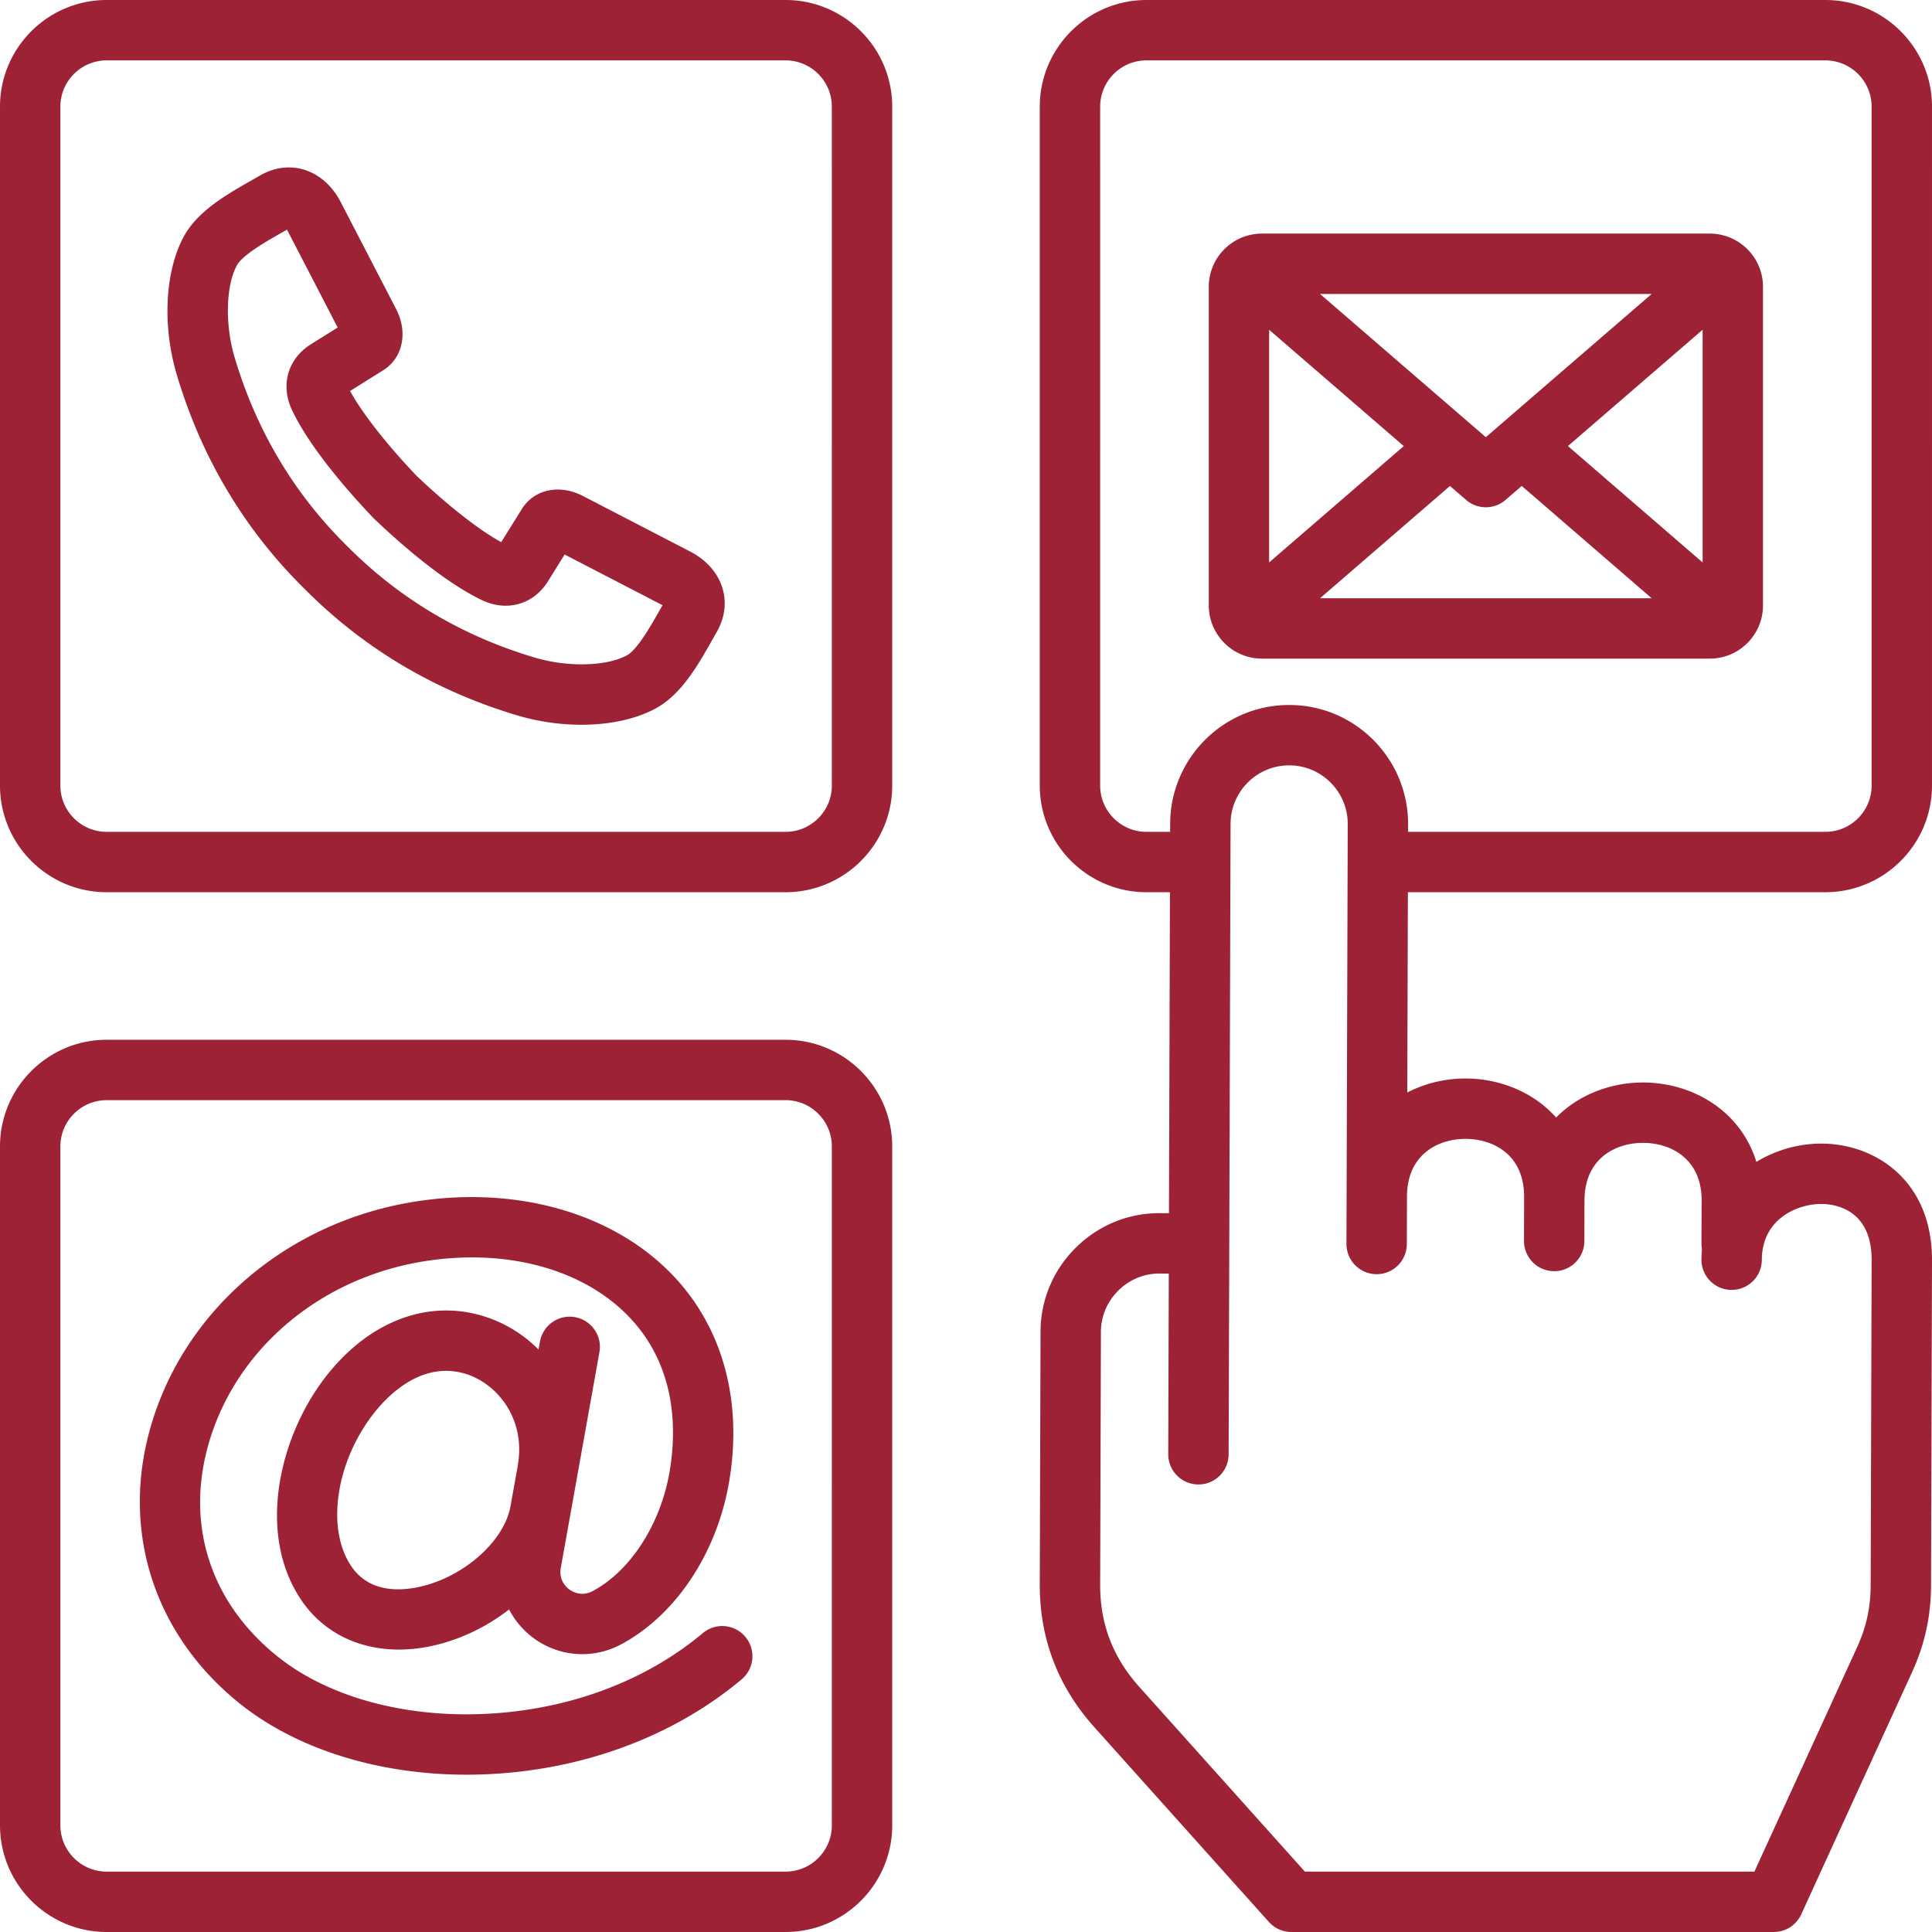
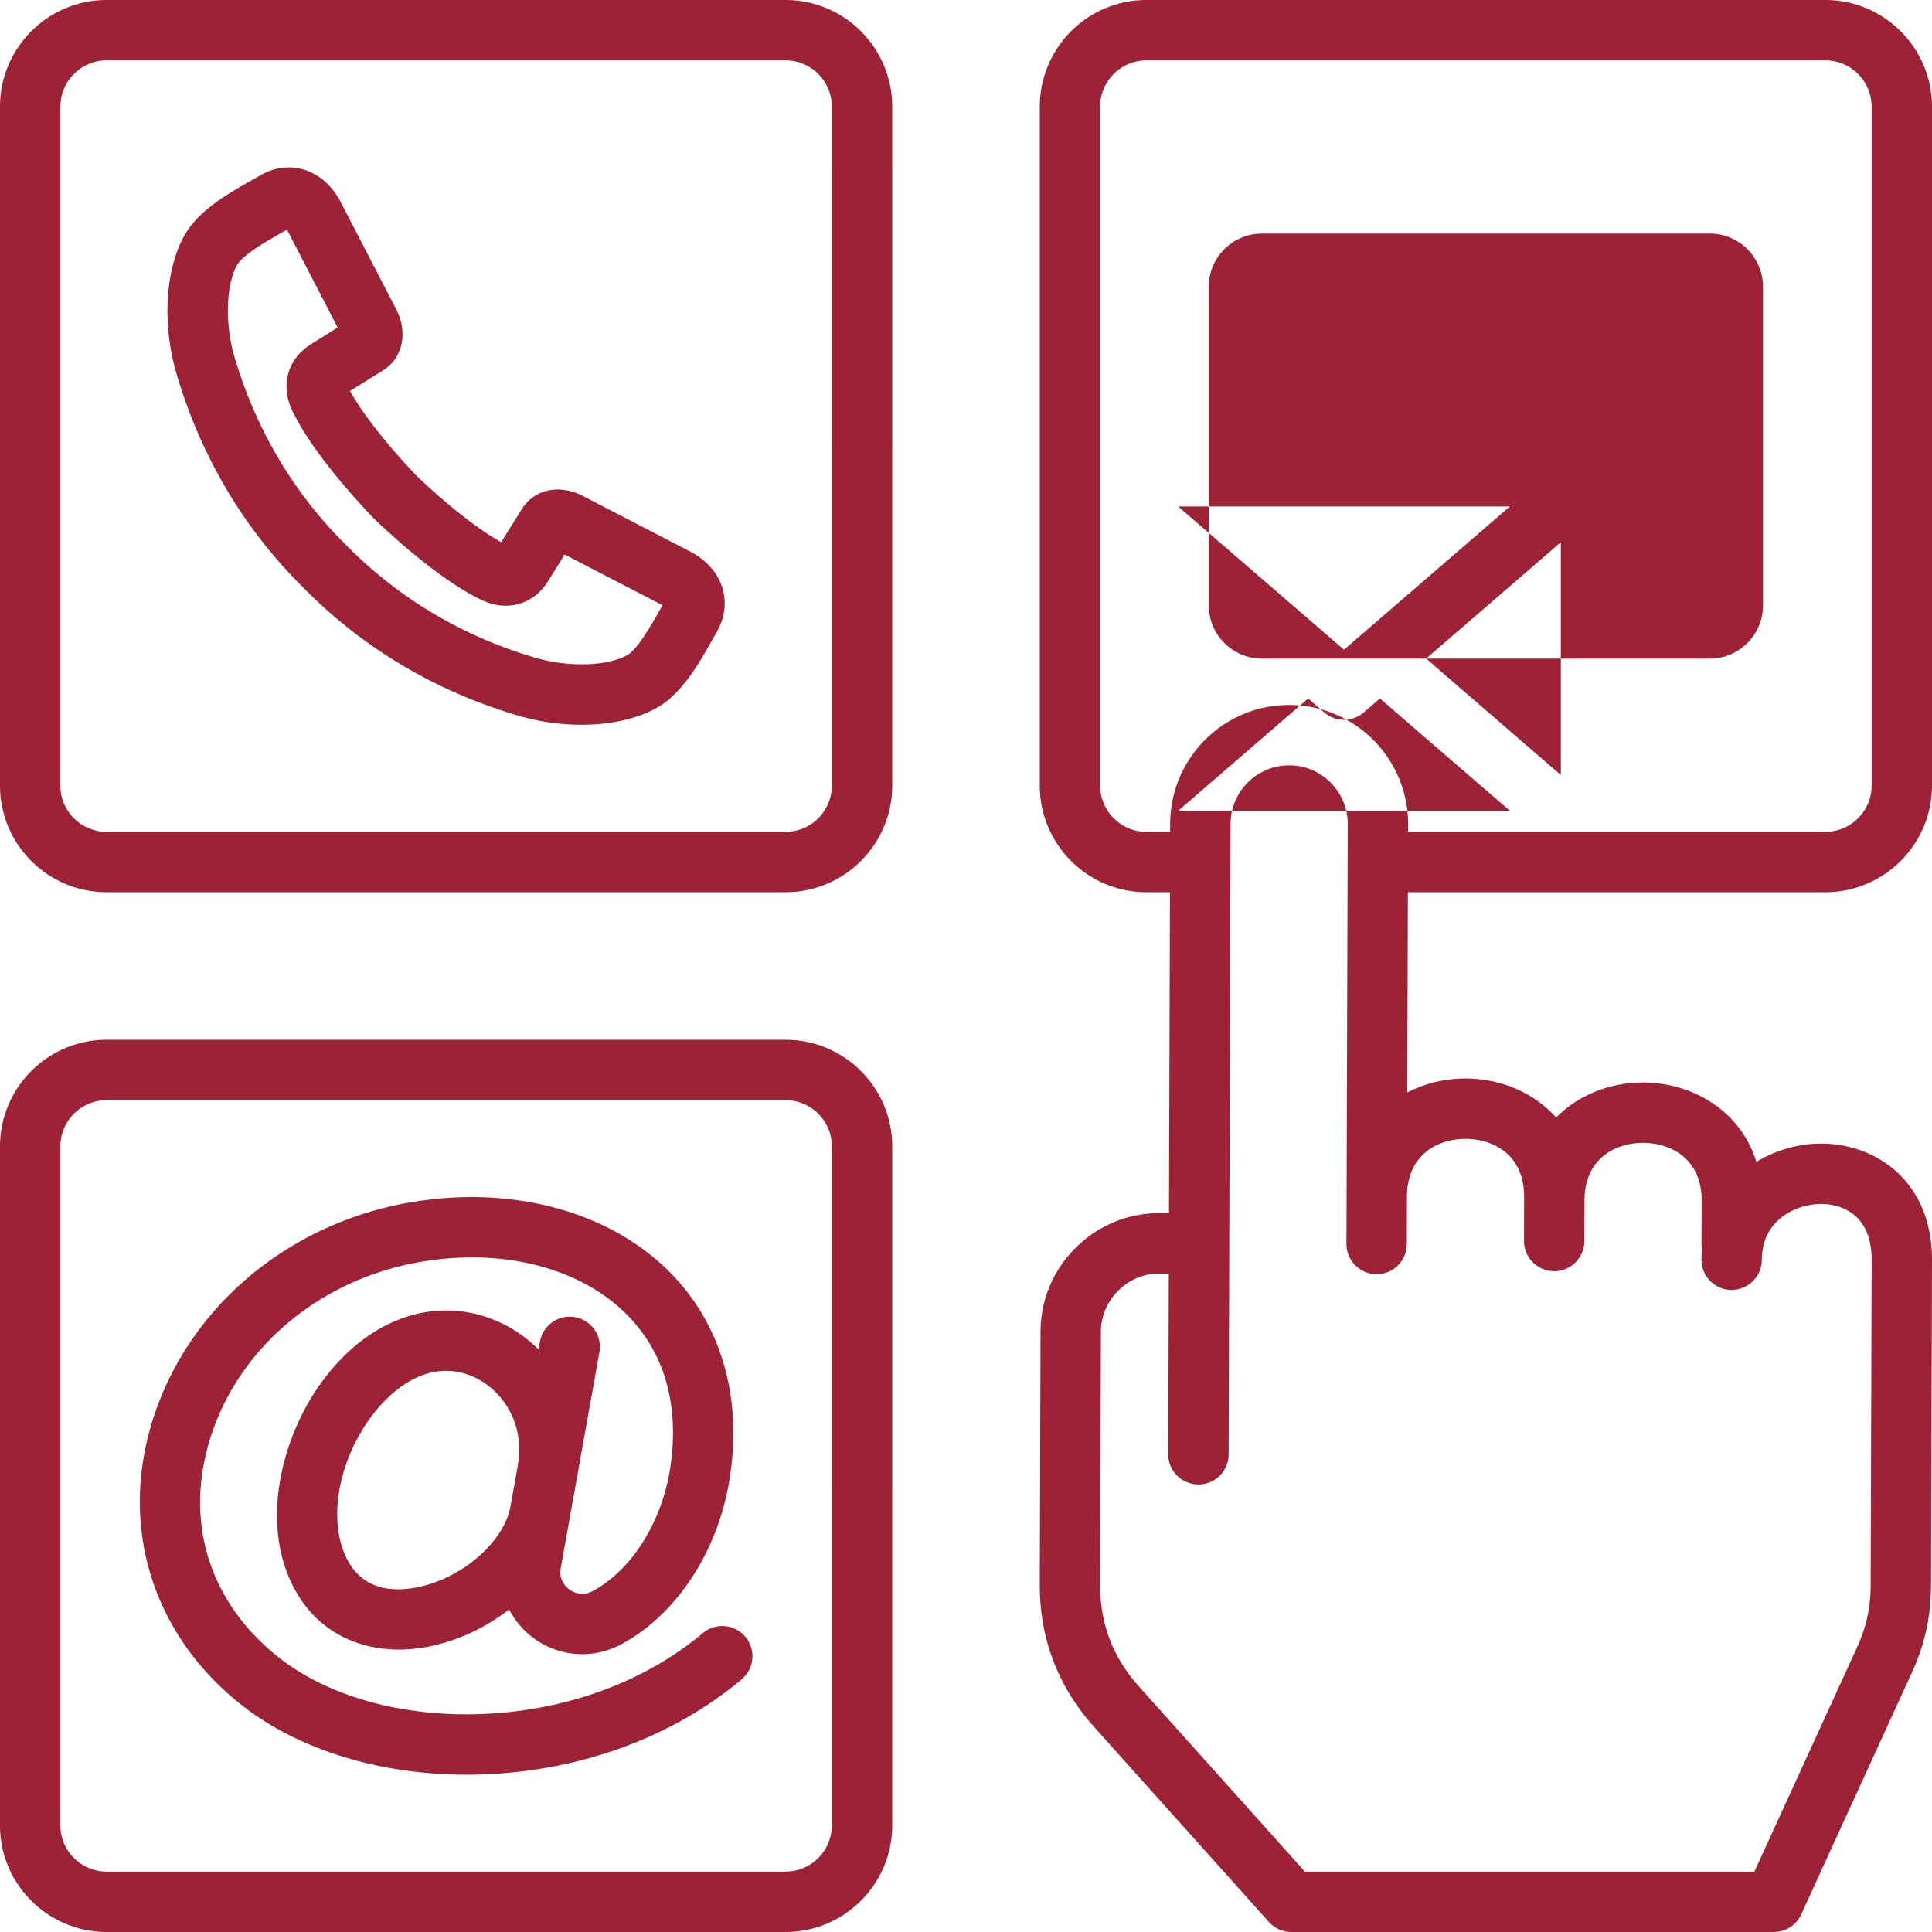
<svg xmlns="http://www.w3.org/2000/svg" version="1.1" width="512" height="512" x="0" y="0" viewBox="0 0 512 512" style="enable-background:new 0 0 512 512" xml:space="preserve" class="">
  <g>
-     <path d="M208.181.001H28.268C12.682.001 0 12.682 0 28.269v179.912c0 15.586 12.682 28.266 28.268 28.266H208.18c15.586 0 28.266-12.681 28.266-28.266V28.269C236.447 12.682 223.767.001 208.181.001zm12.266 208.18c0 6.764-5.503 12.267-12.267 12.267H28.268c-6.765 0-12.269-5.503-12.269-12.267V28.269c0-6.765 5.504-12.268 12.269-12.268H208.18c6.764 0 12.267 5.503 12.267 12.268zm263.285 28.266c15.587 0 28.267-12.681 28.267-28.266V28.269c0-15.587-12.681-28.267-28.267-28.267H303.819c-15.586 0-28.266 12.681-28.266 28.267v179.912c0 15.586 12.681 28.266 28.266 28.266h6.231l-.26 85.061-2.421-.007h-.141c-8.335 0-16.198 3.254-22.155 9.171-5.993 5.955-9.305 13.858-9.323 22.248l-.198 67.014c-.032 14.332 4.822 27.035 14.43 37.758l46.29 51.646a8.005 8.005 0 0 0 5.957 2.66h127.84a7.999 7.999 0 0 0 7.274-4.671l29.277-63.968c3.463-7.545 5.09-14.927 5.123-23.241l.257-86.117c.056-21.2-15.126-30.899-29.256-30.939h-.089c-5.964 0-12.003 1.688-17.194 4.847-4.294-13.807-17.181-21-29.961-21.036h-.093c-8.461 0-16.972 3.147-23.014 9.284-6.06-6.803-15.011-10.316-23.913-10.344h-.108c-5.332 0-10.685 1.25-15.429 3.708l.162-53.074zm-179.913-16c-6.764 0-12.267-5.503-12.267-12.267V28.269c0-6.765 5.503-12.268 12.267-12.268h179.913c6.765 0 12.268 5.503 12.268 12.268v179.912c0 6.764-5.503 12.267-12.268 12.267H373.154l.006-2.017c.038-17.387-14.059-31.563-31.407-31.601h-.14c-17.31 0-31.432 14.06-31.508 31.418l-.007 2.2h-6.279zm84.55 81.366h.062c7.157.023 15.505 4.067 15.474 15.394l-.028 11.65a8 8 0 0 0 7.98 8.02h.02a8 8 0 0 0 8-7.98l.026-10.698.002-.043c.031-11.284 8.357-15.283 15.501-15.283h.052c7.171.02 15.532 4.06 15.502 15.362l-.058 11.226a8.089 8.089 0 0 0 .139 1.511 33.412 33.412 0 0 0-.139 2.843 8 8 0 0 0 7.976 8.024h.025a8 8 0 0 0 7.999-7.976c.033-10.868 9.424-14.802 15.756-14.802h.043c3.13.009 13.337 1.109 13.301 14.895l-.256 86.107c-.023 6.024-1.153 11.151-3.668 16.63l-27.143 59.305h-119.13L301.9 447.013c-6.984-7.795-10.368-16.641-10.345-27.037l.198-67.015c.009-4.115 1.643-8 4.601-10.938 2.937-2.917 6.798-4.521 10.893-4.521h.069l2.429.007-.146 47.867a8 8 0 0 0 7.976 8.024h.025a8 8 0 0 0 7.999-7.976l.171-55.87v-.006l.34-111.242c.037-8.55 6.987-15.477 15.525-15.477h.069c8.543.019 15.478 7.002 15.46 15.56l-.3 98.258c-.002.138-.011.271-.011.41 0 .068.008.135.01.203l-.038 12.388a8 8 0 0 0 7.976 8.024h.025a8 8 0 0 0 7.999-7.976l.039-12.794c.144-11.13 8.403-15.089 15.505-15.089zm-180.188-26.26H28.268C12.682 275.553 0 288.233 0 303.82v179.911c0 15.587 12.682 28.267 28.268 28.267H208.18c15.586 0 28.266-12.681 28.266-28.267V303.82c.001-15.587-12.679-28.267-28.265-28.267zm12.266 208.178c0 6.765-5.503 12.268-12.267 12.268H28.268c-6.765 0-12.269-5.503-12.269-12.268V303.82c0-6.765 5.504-12.268 12.269-12.268H208.18c6.764 0 12.267 5.503 12.267 12.268zm-34.191-50.943c-15.493 13-36.34 20.618-58.7 21.452-21.197.797-40.868-4.758-53.956-15.222-17.343-13.868-24.173-33.857-18.738-54.844 6.61-25.526 28.895-45.07 56.775-49.791 21.497-3.644 41.743 1.475 54.165 13.688 10.267 10.094 14.353 24.232 11.819 40.894-2.163 14.328-10.232 27.161-20.544 32.686-2.92 1.555-5.288.231-6.171-.41-.883-.643-2.871-2.487-2.287-5.748l10.233-57.145a8.001 8.001 0 0 0-6.465-9.285c-4.341-.777-8.507 2.114-9.285 6.465l-.379 2.116c-4.032-4.05-9.038-7.164-14.781-8.904-15.175-4.57-31.014 1.826-42.369 17.1-11.631 15.644-17.401 40.556-5.933 57.89 5.727 8.686 15.132 13.424 26.06 13.424 2.685 0 5.463-.287 8.299-.87 7.651-1.575 14.884-5.075 20.92-9.765a21.788 21.788 0 0 0 6.572 7.66c6.808 4.953 15.663 5.564 23.128 1.583 14.843-7.954 25.887-24.97 28.82-44.399 3.29-21.628-2.542-41.055-16.421-54.701-16.071-15.802-41.511-22.55-68.054-18.055-34.087 5.771-61.404 29.933-69.592 61.555-6.981 26.96 2.078 53.633 24.235 71.35 15.069 12.049 36.746 18.799 60.029 18.799 1.499 0 3.005-.027 4.516-.084 25.896-.966 50.183-9.91 68.388-25.183a8.001 8.001 0 0 0 .986-11.271 8.001 8.001 0 0 0-11.27-.985zm-75.48-12.173c-5.632 1.16-13.292 1.115-17.784-5.699-6.434-9.724-4.103-26.717 5.422-39.526 2.939-3.954 10.168-12.098 19.795-12.098 1.637 0 3.343.235 5.108.767 8.392 2.543 16.111 11.933 13.891 24.324-.015.083-.02.166-.032.248l-1.87 10.442c-.007.038-.019.074-.026.112-1.678 9.381-12.67 18.994-24.504 21.43zM182.975 146.2l-28.374-14.697c-6.281-3.286-12.98-1.899-16.31 3.399l-5.463 8.777c-5.905-3.248-14.108-9.667-22.452-17.606-7.937-8.342-14.355-16.543-17.607-22.456l8.781-5.488c5.204-3.242 6.633-10.088 3.412-16.253L90.239 53.452c-2.251-4.312-5.738-7.341-9.821-8.529-2.657-.774-6.819-1.121-11.56 1.615l-.002.002c-.646.372-1.312.751-1.989 1.137-6.828 3.885-14.565 8.287-18.205 15.098-4.945 9.193-5.67 23.487-1.844 36.422 6.497 21.924 17.857 41.013 33.7 56.67 15.722 15.907 34.81 27.267 56.738 33.766a59.854 59.854 0 0 0 16.811 2.437c7.396 0 14.333-1.445 19.588-4.271 6.875-3.674 11.287-11.477 15.179-18.362.359-.636.713-1.26 1.047-1.843 2.742-4.752 2.395-8.92 1.621-11.58-1.187-4.081-4.209-7.561-8.527-9.814zm-8.068 15.361c-2.395 4.237-6.017 10.642-8.811 12.135-5.408 2.908-15.63 3.157-24.296.595-19.309-5.723-36.098-15.706-49.968-29.738-13.968-13.806-23.951-30.596-29.672-49.898-2.565-8.674-2.316-18.893.603-24.319 1.471-2.751 7.816-6.362 12.017-8.751.431-.245.856-.487 1.275-.728l13.437 25.94-7.046 4.403c-6.163 3.82-8.195 10.844-5.055 17.484 4.908 10.351 15.6 22.341 21.536 28.567l.27.27c6.226 5.936 18.216 16.626 28.576 21.54 6.63 3.135 13.655 1.104 17.468-5.046l4.396-7.064 25.935 13.434-.665 1.176zm159.526 12.979h118.685c7.771 0 14.095-6.323 14.095-14.095V76.003c0-7.771-6.323-14.094-14.095-14.094H334.433c-7.771 0-14.094 6.322-14.094 14.094v84.443c.001 7.771 6.323 14.094 14.094 14.094zm37.586-56.321-35.68 30.828V87.398zm-22.193 40.321 34.431-29.75 4.275 3.693a7.978 7.978 0 0 0 5.229 1.946 7.982 7.982 0 0 0 5.229-1.945l4.289-3.704 34.433 29.76H393.76zm65.693-40.33 35.694-30.828v61.677zm22.183-40.301-43.94 37.95-43.932-37.95h43.932z" fill="#9d2235" opacity="1" data-original="#000000" class="" />
+     <path d="M208.181.001H28.268C12.682.001 0 12.682 0 28.269v179.912c0 15.586 12.682 28.266 28.268 28.266H208.18c15.586 0 28.266-12.681 28.266-28.266V28.269C236.447 12.682 223.767.001 208.181.001zm12.266 208.18c0 6.764-5.503 12.267-12.267 12.267H28.268c-6.765 0-12.269-5.503-12.269-12.267V28.269c0-6.765 5.504-12.268 12.269-12.268H208.18c6.764 0 12.267 5.503 12.267 12.268zm263.285 28.266c15.587 0 28.267-12.681 28.267-28.266V28.269c0-15.587-12.681-28.267-28.267-28.267H303.819c-15.586 0-28.266 12.681-28.266 28.267v179.912c0 15.586 12.681 28.266 28.266 28.266h6.231l-.26 85.061-2.421-.007h-.141c-8.335 0-16.198 3.254-22.155 9.171-5.993 5.955-9.305 13.858-9.323 22.248l-.198 67.014c-.032 14.332 4.822 27.035 14.43 37.758l46.29 51.646a8.005 8.005 0 0 0 5.957 2.66h127.84a7.999 7.999 0 0 0 7.274-4.671l29.277-63.968c3.463-7.545 5.09-14.927 5.123-23.241l.257-86.117c.056-21.2-15.126-30.899-29.256-30.939h-.089c-5.964 0-12.003 1.688-17.194 4.847-4.294-13.807-17.181-21-29.961-21.036h-.093c-8.461 0-16.972 3.147-23.014 9.284-6.06-6.803-15.011-10.316-23.913-10.344h-.108c-5.332 0-10.685 1.25-15.429 3.708l.162-53.074zm-179.913-16c-6.764 0-12.267-5.503-12.267-12.267V28.269c0-6.765 5.503-12.268 12.267-12.268h179.913c6.765 0 12.268 5.503 12.268 12.268v179.912c0 6.764-5.503 12.267-12.268 12.267H373.154l.006-2.017c.038-17.387-14.059-31.563-31.407-31.601h-.14c-17.31 0-31.432 14.06-31.508 31.418l-.007 2.2h-6.279zm84.55 81.366h.062c7.157.023 15.505 4.067 15.474 15.394l-.028 11.65a8 8 0 0 0 7.98 8.02h.02a8 8 0 0 0 8-7.98l.026-10.698.002-.043c.031-11.284 8.357-15.283 15.501-15.283h.052c7.171.02 15.532 4.06 15.502 15.362l-.058 11.226a8.089 8.089 0 0 0 .139 1.511 33.412 33.412 0 0 0-.139 2.843 8 8 0 0 0 7.976 8.024h.025a8 8 0 0 0 7.999-7.976c.033-10.868 9.424-14.802 15.756-14.802h.043c3.13.009 13.337 1.109 13.301 14.895l-.256 86.107c-.023 6.024-1.153 11.151-3.668 16.63l-27.143 59.305h-119.13L301.9 447.013c-6.984-7.795-10.368-16.641-10.345-27.037l.198-67.015c.009-4.115 1.643-8 4.601-10.938 2.937-2.917 6.798-4.521 10.893-4.521h.069l2.429.007-.146 47.867a8 8 0 0 0 7.976 8.024h.025a8 8 0 0 0 7.999-7.976l.171-55.87v-.006l.34-111.242c.037-8.55 6.987-15.477 15.525-15.477h.069c8.543.019 15.478 7.002 15.46 15.56l-.3 98.258c-.002.138-.011.271-.011.41 0 .068.008.135.01.203l-.038 12.388a8 8 0 0 0 7.976 8.024h.025a8 8 0 0 0 7.999-7.976l.039-12.794c.144-11.13 8.403-15.089 15.505-15.089zm-180.188-26.26H28.268C12.682 275.553 0 288.233 0 303.82v179.911c0 15.587 12.682 28.267 28.268 28.267H208.18c15.586 0 28.266-12.681 28.266-28.267V303.82c.001-15.587-12.679-28.267-28.265-28.267zm12.266 208.178c0 6.765-5.503 12.268-12.267 12.268H28.268c-6.765 0-12.269-5.503-12.269-12.268V303.82c0-6.765 5.504-12.268 12.269-12.268H208.18c6.764 0 12.267 5.503 12.267 12.268zm-34.191-50.943c-15.493 13-36.34 20.618-58.7 21.452-21.197.797-40.868-4.758-53.956-15.222-17.343-13.868-24.173-33.857-18.738-54.844 6.61-25.526 28.895-45.07 56.775-49.791 21.497-3.644 41.743 1.475 54.165 13.688 10.267 10.094 14.353 24.232 11.819 40.894-2.163 14.328-10.232 27.161-20.544 32.686-2.92 1.555-5.288.231-6.171-.41-.883-.643-2.871-2.487-2.287-5.748l10.233-57.145a8.001 8.001 0 0 0-6.465-9.285c-4.341-.777-8.507 2.114-9.285 6.465l-.379 2.116c-4.032-4.05-9.038-7.164-14.781-8.904-15.175-4.57-31.014 1.826-42.369 17.1-11.631 15.644-17.401 40.556-5.933 57.89 5.727 8.686 15.132 13.424 26.06 13.424 2.685 0 5.463-.287 8.299-.87 7.651-1.575 14.884-5.075 20.92-9.765a21.788 21.788 0 0 0 6.572 7.66c6.808 4.953 15.663 5.564 23.128 1.583 14.843-7.954 25.887-24.97 28.82-44.399 3.29-21.628-2.542-41.055-16.421-54.701-16.071-15.802-41.511-22.55-68.054-18.055-34.087 5.771-61.404 29.933-69.592 61.555-6.981 26.96 2.078 53.633 24.235 71.35 15.069 12.049 36.746 18.799 60.029 18.799 1.499 0 3.005-.027 4.516-.084 25.896-.966 50.183-9.91 68.388-25.183a8.001 8.001 0 0 0 .986-11.271 8.001 8.001 0 0 0-11.27-.985zm-75.48-12.173c-5.632 1.16-13.292 1.115-17.784-5.699-6.434-9.724-4.103-26.717 5.422-39.526 2.939-3.954 10.168-12.098 19.795-12.098 1.637 0 3.343.235 5.108.767 8.392 2.543 16.111 11.933 13.891 24.324-.015.083-.02.166-.032.248l-1.87 10.442c-.007.038-.019.074-.026.112-1.678 9.381-12.67 18.994-24.504 21.43zM182.975 146.2l-28.374-14.697c-6.281-3.286-12.98-1.899-16.31 3.399l-5.463 8.777c-5.905-3.248-14.108-9.667-22.452-17.606-7.937-8.342-14.355-16.543-17.607-22.456l8.781-5.488c5.204-3.242 6.633-10.088 3.412-16.253L90.239 53.452c-2.251-4.312-5.738-7.341-9.821-8.529-2.657-.774-6.819-1.121-11.56 1.615l-.002.002c-.646.372-1.312.751-1.989 1.137-6.828 3.885-14.565 8.287-18.205 15.098-4.945 9.193-5.67 23.487-1.844 36.422 6.497 21.924 17.857 41.013 33.7 56.67 15.722 15.907 34.81 27.267 56.738 33.766a59.854 59.854 0 0 0 16.811 2.437c7.396 0 14.333-1.445 19.588-4.271 6.875-3.674 11.287-11.477 15.179-18.362.359-.636.713-1.26 1.047-1.843 2.742-4.752 2.395-8.92 1.621-11.58-1.187-4.081-4.209-7.561-8.527-9.814zm-8.068 15.361c-2.395 4.237-6.017 10.642-8.811 12.135-5.408 2.908-15.63 3.157-24.296.595-19.309-5.723-36.098-15.706-49.968-29.738-13.968-13.806-23.951-30.596-29.672-49.898-2.565-8.674-2.316-18.893.603-24.319 1.471-2.751 7.816-6.362 12.017-8.751.431-.245.856-.487 1.275-.728l13.437 25.94-7.046 4.403c-6.163 3.82-8.195 10.844-5.055 17.484 4.908 10.351 15.6 22.341 21.536 28.567l.27.27c6.226 5.936 18.216 16.626 28.576 21.54 6.63 3.135 13.655 1.104 17.468-5.046l4.396-7.064 25.935 13.434-.665 1.176zm159.526 12.979h118.685c7.771 0 14.095-6.323 14.095-14.095V76.003c0-7.771-6.323-14.094-14.095-14.094H334.433c-7.771 0-14.094 6.322-14.094 14.094v84.443c.001 7.771 6.323 14.094 14.094 14.094zV87.398zm-22.193 40.321 34.431-29.75 4.275 3.693a7.978 7.978 0 0 0 5.229 1.946 7.982 7.982 0 0 0 5.229-1.945l4.289-3.704 34.433 29.76H393.76zm65.693-40.33 35.694-30.828v61.677zm22.183-40.301-43.94 37.95-43.932-37.95h43.932z" fill="#9d2235" opacity="1" data-original="#000000" class="" />
  </g>
</svg>